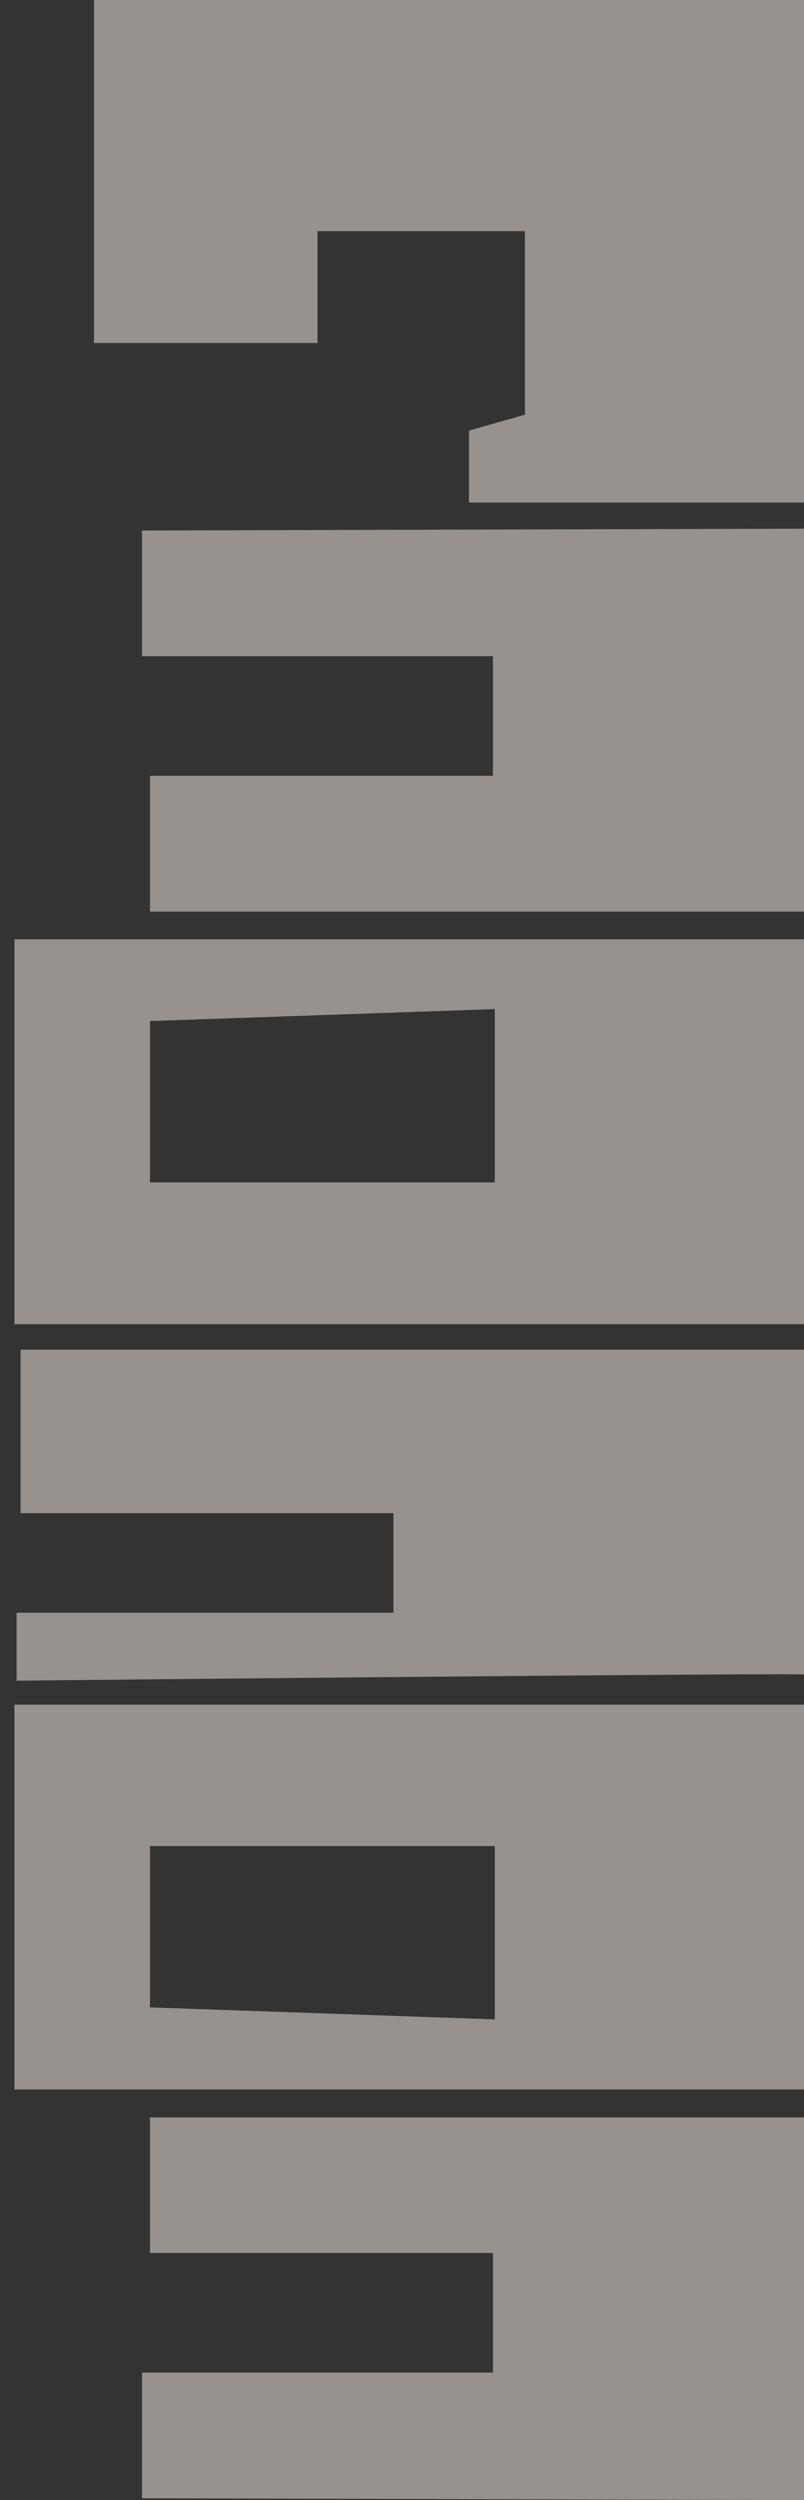
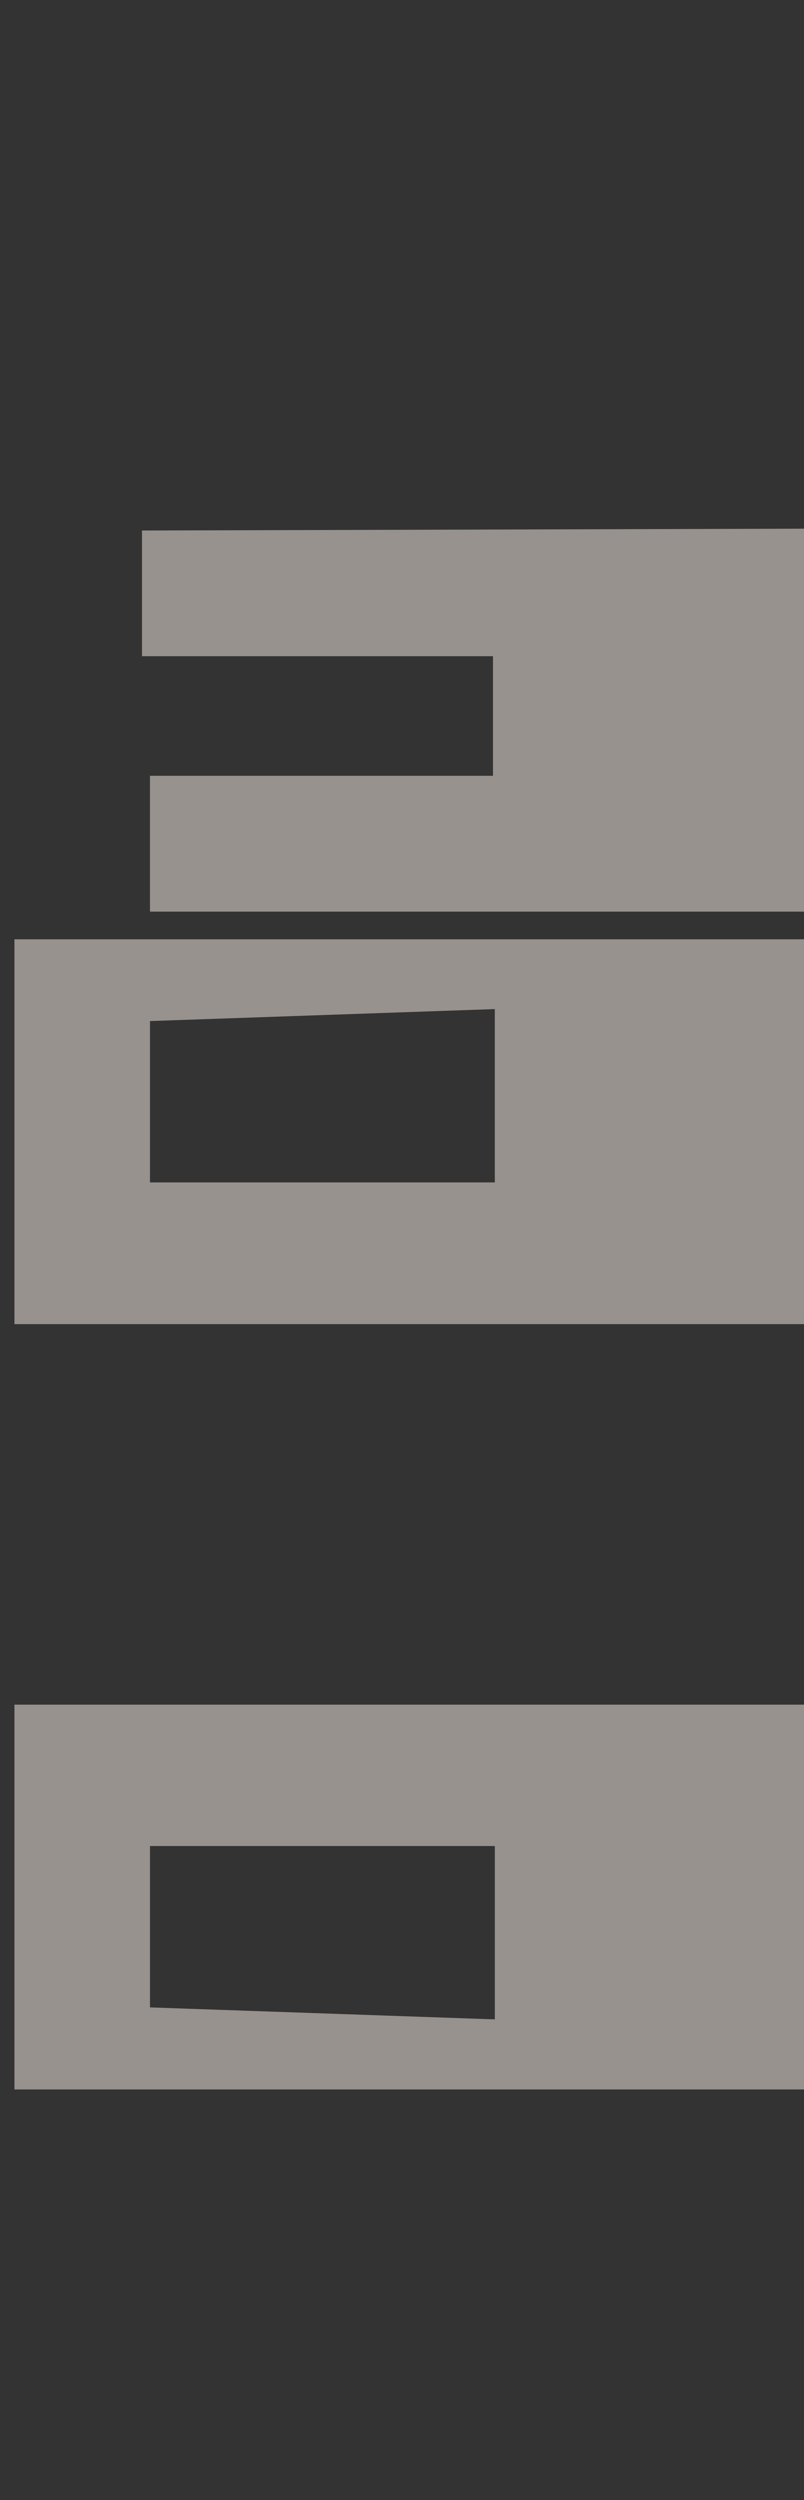
<svg xmlns="http://www.w3.org/2000/svg" version="1.1" id="Warstwa_1" x="0px" y="0px" viewBox="0 0 261.6 813.4" style="enable-background:new 0 0 261.6 813.4;" xml:space="preserve">
  <rect x="0" y="0" width="261.6" height="813.4" fill="#333333" stroke="none" />
  <style type="text/css">
	.st0{opacity:0.51;fill:#F7EDE6;enable-background:new    ;}
	.st1{fill:none;}
</style>
  <g>
-     <path class="st0" d="M152.6,140.1v23.4h109V0h-231v111.6h72.7V75.2h67.5v59.7C170.8,134.9,161.7,137.5,152.6,140.1z" />
    <polygon class="st0" points="261.6,172 261.6,296.6 48.8,296.6 48.8,252.4 160.4,252.4 160.4,213.5 46.2,213.5 46.2,172.6  " />
-     <path class="st0" d="M4.7,305.6v125.2h256.9V305.6H4.7z M48.8,332.2l112.2-3.9v56.4H48.8V332.2z" />
-     <polygon class="st0" points="261.6,813.4 261.6,688.9 48.8,688.9 48.8,733 160.4,733 160.4,771.9 46.2,771.9 46.2,812.8  " />
-     <path class="st0" d="M261.6,544.8V439.1H6.7v53.2H128v32.4H5.4v22.1C5.4,546.8,261.6,544.2,261.6,544.8z" />
+     <path class="st0" d="M4.7,305.6v125.2h256.9V305.6H4.7z M48.8,332.2l112.2-3.9v56.4H48.8V332.2" />
    <path class="st0" d="M261.6,679.8V554.6H4.7v125.2H261.6z M48.8,600.6H161V657l-112.2-3.9C48.8,653.1,48.8,600.6,48.8,600.6z" />
  </g>
-   <polygon class="st1" points="-1694.5,318.1 -1688.2,318.1 -1688.2,318.1 " />
</svg>